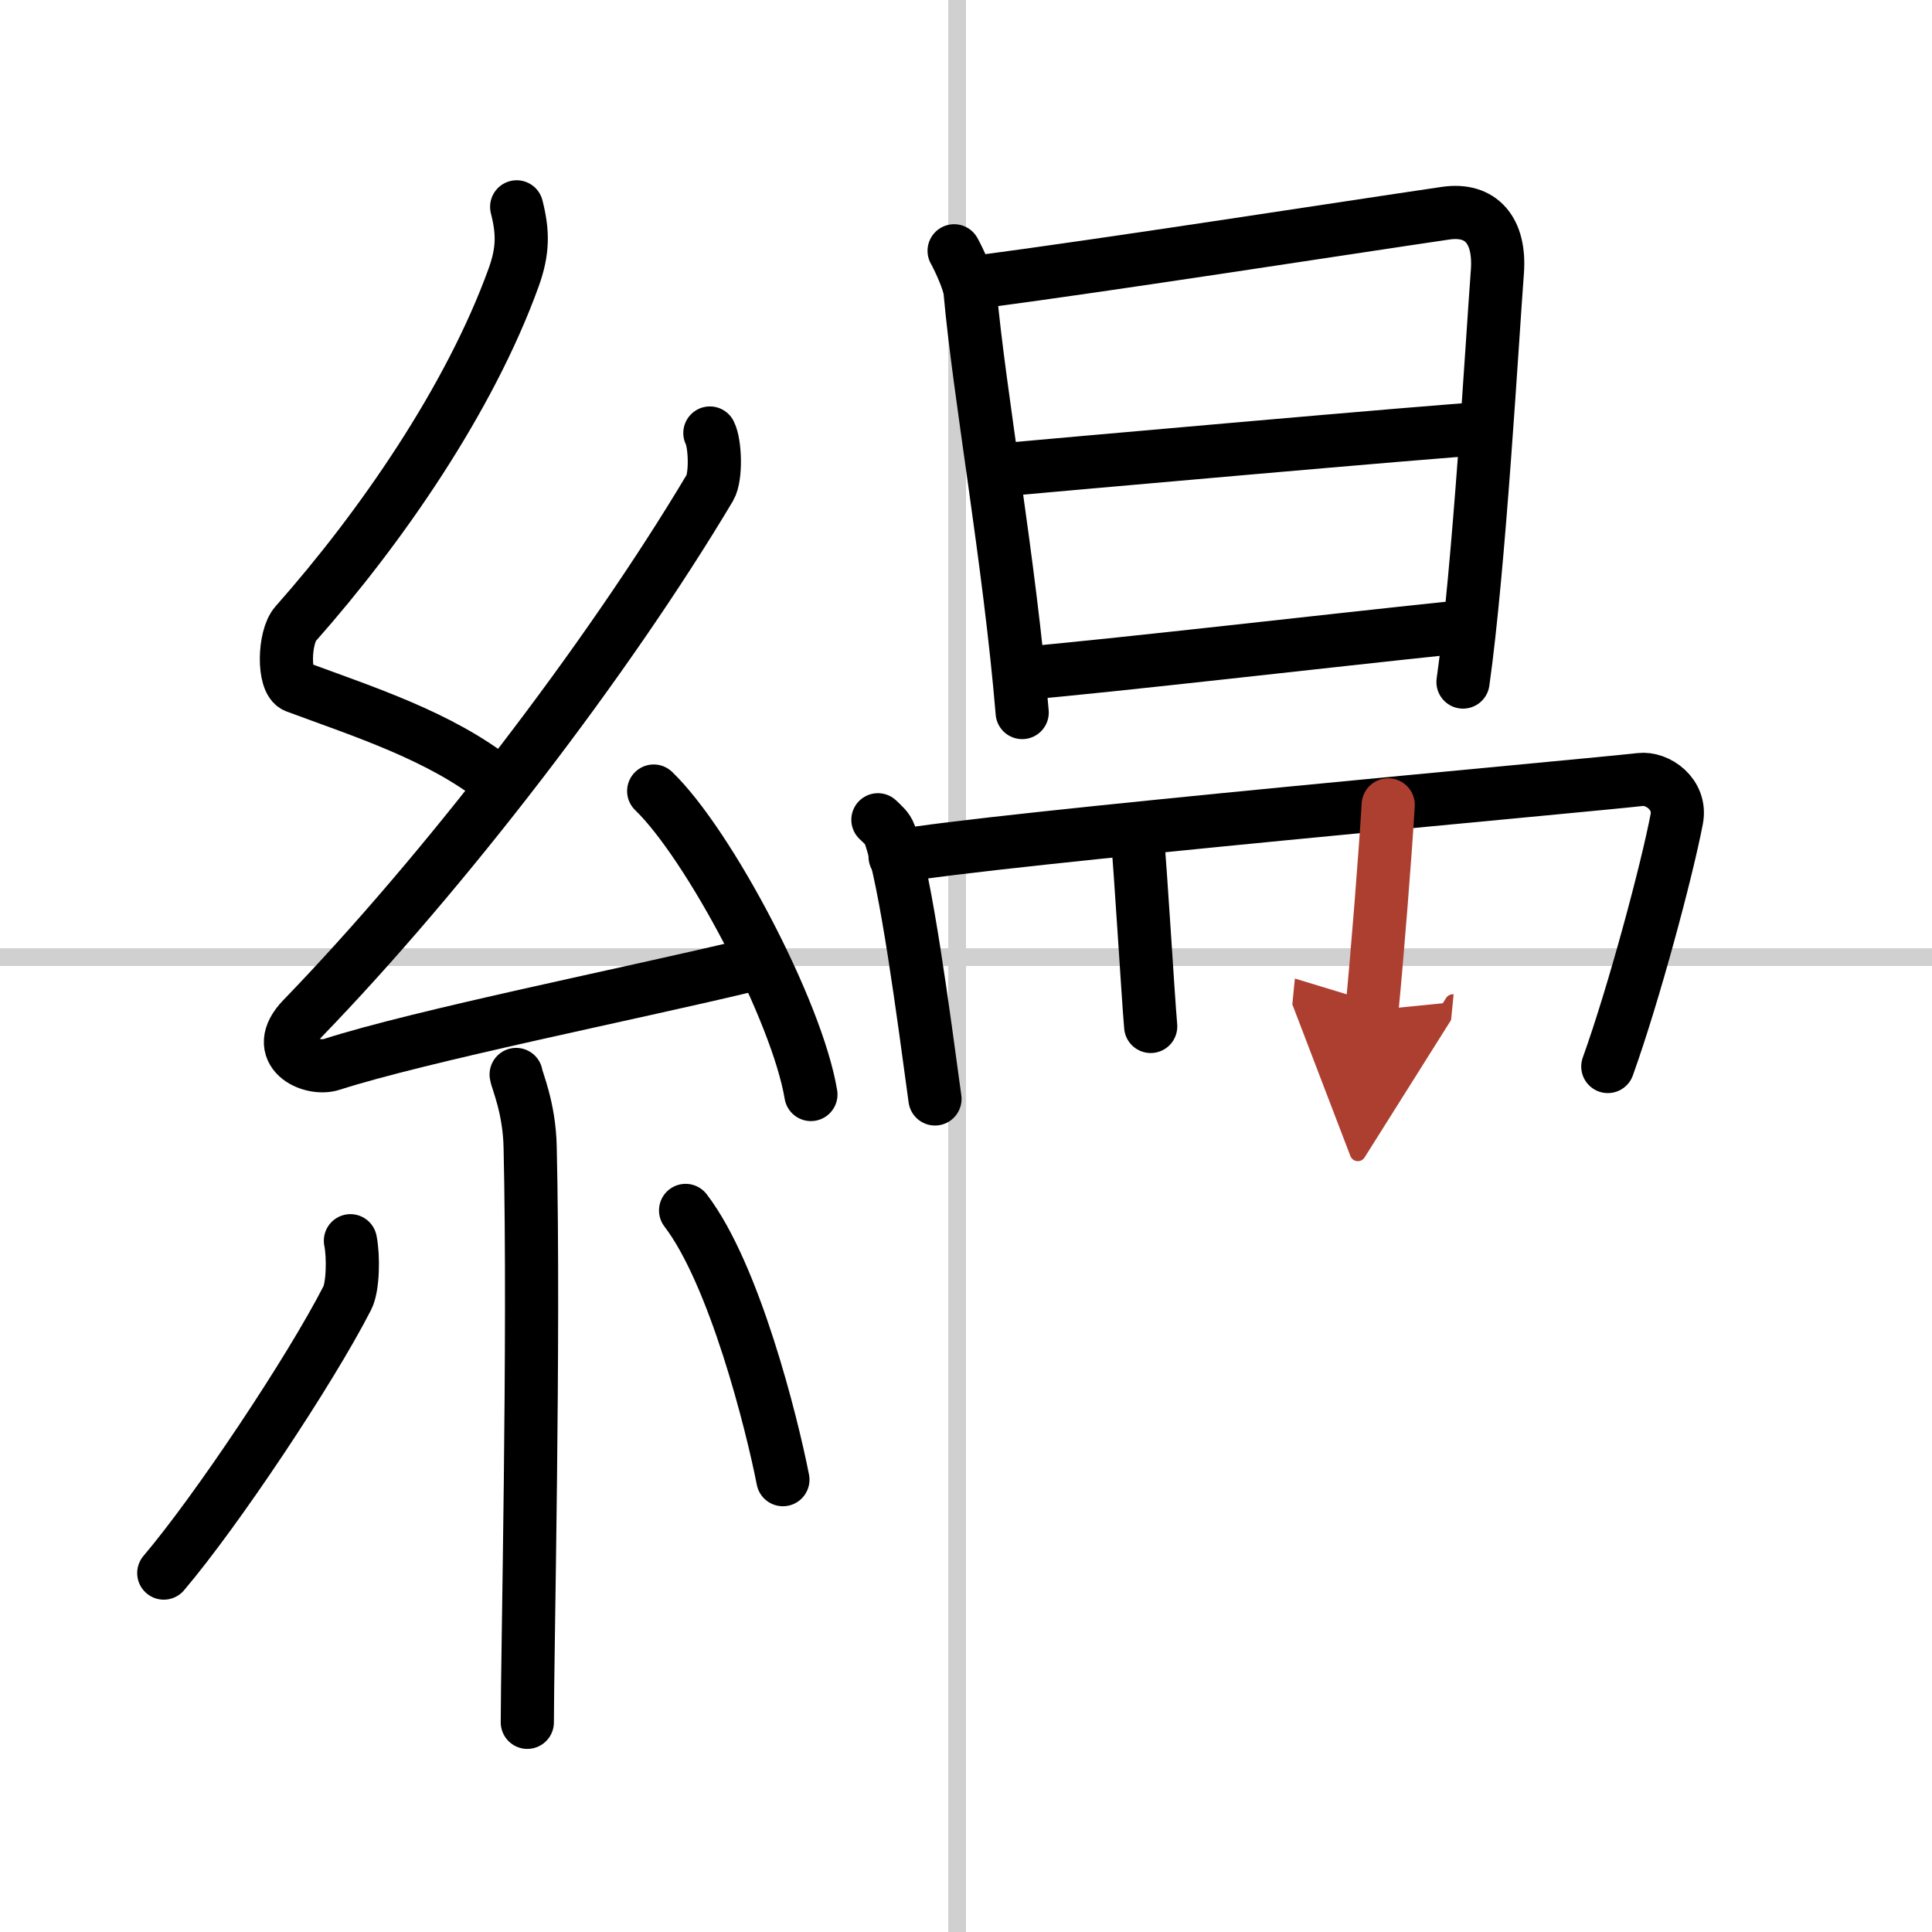
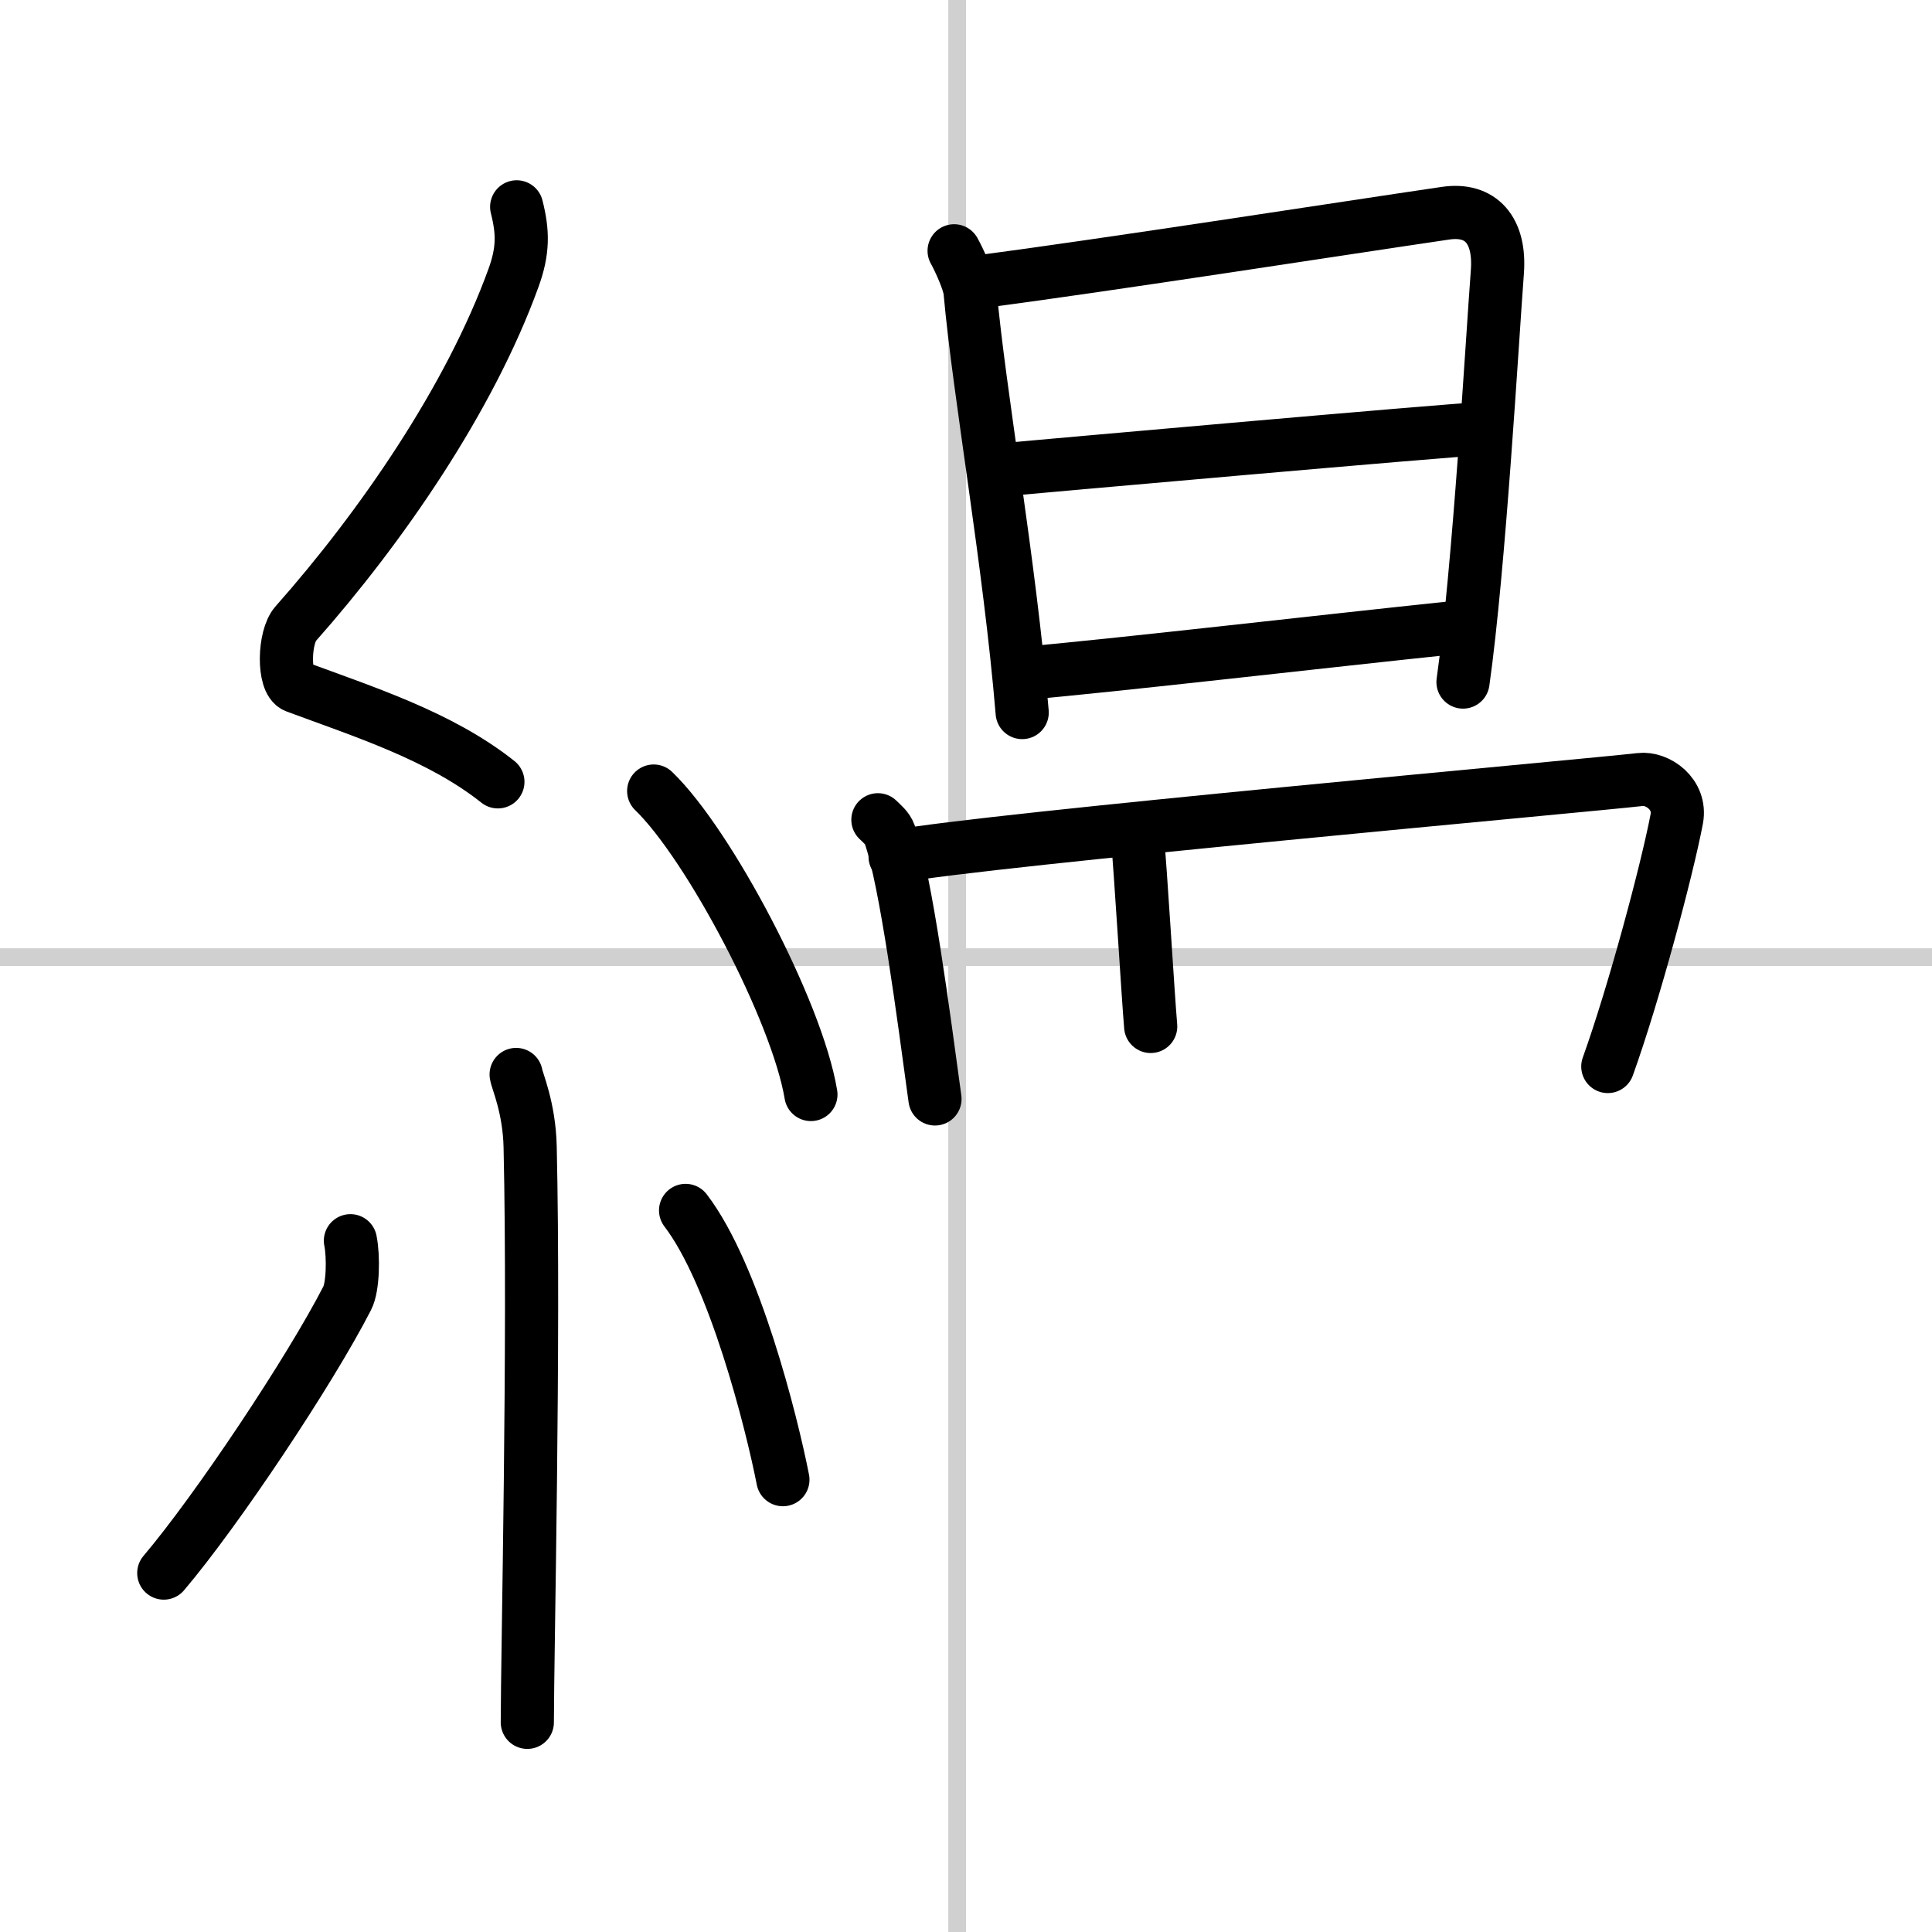
<svg xmlns="http://www.w3.org/2000/svg" width="400" height="400" viewBox="0 0 109 109">
  <defs>
    <marker id="a" markerWidth="4" orient="auto" refX="1" refY="5" viewBox="0 0 10 10">
      <polyline points="0 0 10 5 0 10 1 5" fill="#ad3f31" stroke="#ad3f31" />
    </marker>
  </defs>
  <g fill="none" stroke="#000" stroke-linecap="round" stroke-linejoin="round" stroke-width="3">
    <rect width="100%" height="100%" fill="#fff" stroke="#fff" />
    <line x1="54" x2="54" y2="109" stroke="#d0d0d0" stroke-width="1" />
    <line x2="109" y1="54" y2="54" stroke="#d0d0d0" stroke-width="1" />
    <path d="m29.15 11.67c0.36 1.42 0.38 2.47-0.18 4.01-2.47 6.82-7.47 14.07-12.29 19.51-0.67 0.75-0.72 3.27 0 3.54 3.81 1.42 8.14 2.78 11.41 5.38" />
-     <path d="m40.05 24.43c0.3 0.58 0.37 2.46 0 3.09-5.8 9.73-14.99 21.68-22.98 29.94-1.83 1.89 0.46 2.98 1.65 2.59 5-1.61 16.87-3.99 23.29-5.53" />
    <path d="m36.88 44.63c3.13 3.02 8.09 12.42 8.87 17.12" />
    <path d="m29.12 60.62c0.05 0.36 0.74 1.85 0.79 4.09 0.25 10.79-0.16 28.79-0.16 32.46" />
    <path d="m19.77 70c0.18 0.88 0.15 2.61-0.18 3.24-2.1 4.1-7.37 12-10.35 15.51" />
    <path d="m38.68 68.29c2.75 3.59 4.85 11.93 5.49 15.19" />
    <path d="m53.83 14.15c0.25 0.44 0.85 1.73 0.9 2.3 0.52 5.8 2.23 15.23 2.94 23.75" />
    <path d="m55.17 15.91c7.31-0.96 20.92-3.08 26.38-3.88 2.01-0.3 3.1 0.97 2.93 3.29-0.29 3.84-1.03 16.76-1.94 23.16" />
    <path d="m56.5 26.51c2.32-0.21 25.11-2.24 27.03-2.32" />
    <path d="m57.66 38c5.3-0.46 17.06-1.83 24.37-2.59" />
    <path d="m49.53 46.25c0.27 0.26 0.54 0.48 0.66 0.81 0.93 2.6 1.92 10.27 2.56 14.94" />
    <path d="m50.5 48.33c5.09-0.96 39.32-4.03 42.03-4.35 0.99-0.12 2.33 0.83 2.07 2.22-0.55 2.89-2.41 9.85-3.89 13.97" />
    <path d="m64.17 47.25c0.16 1.52 0.6 8.95 0.75 10.66" />
-     <path d="M78.32,45.41C78.16,48.15,77.7,53.95,77.4,57" marker-end="url(#a)" stroke="#ad3f31" />
  </g>
</svg>